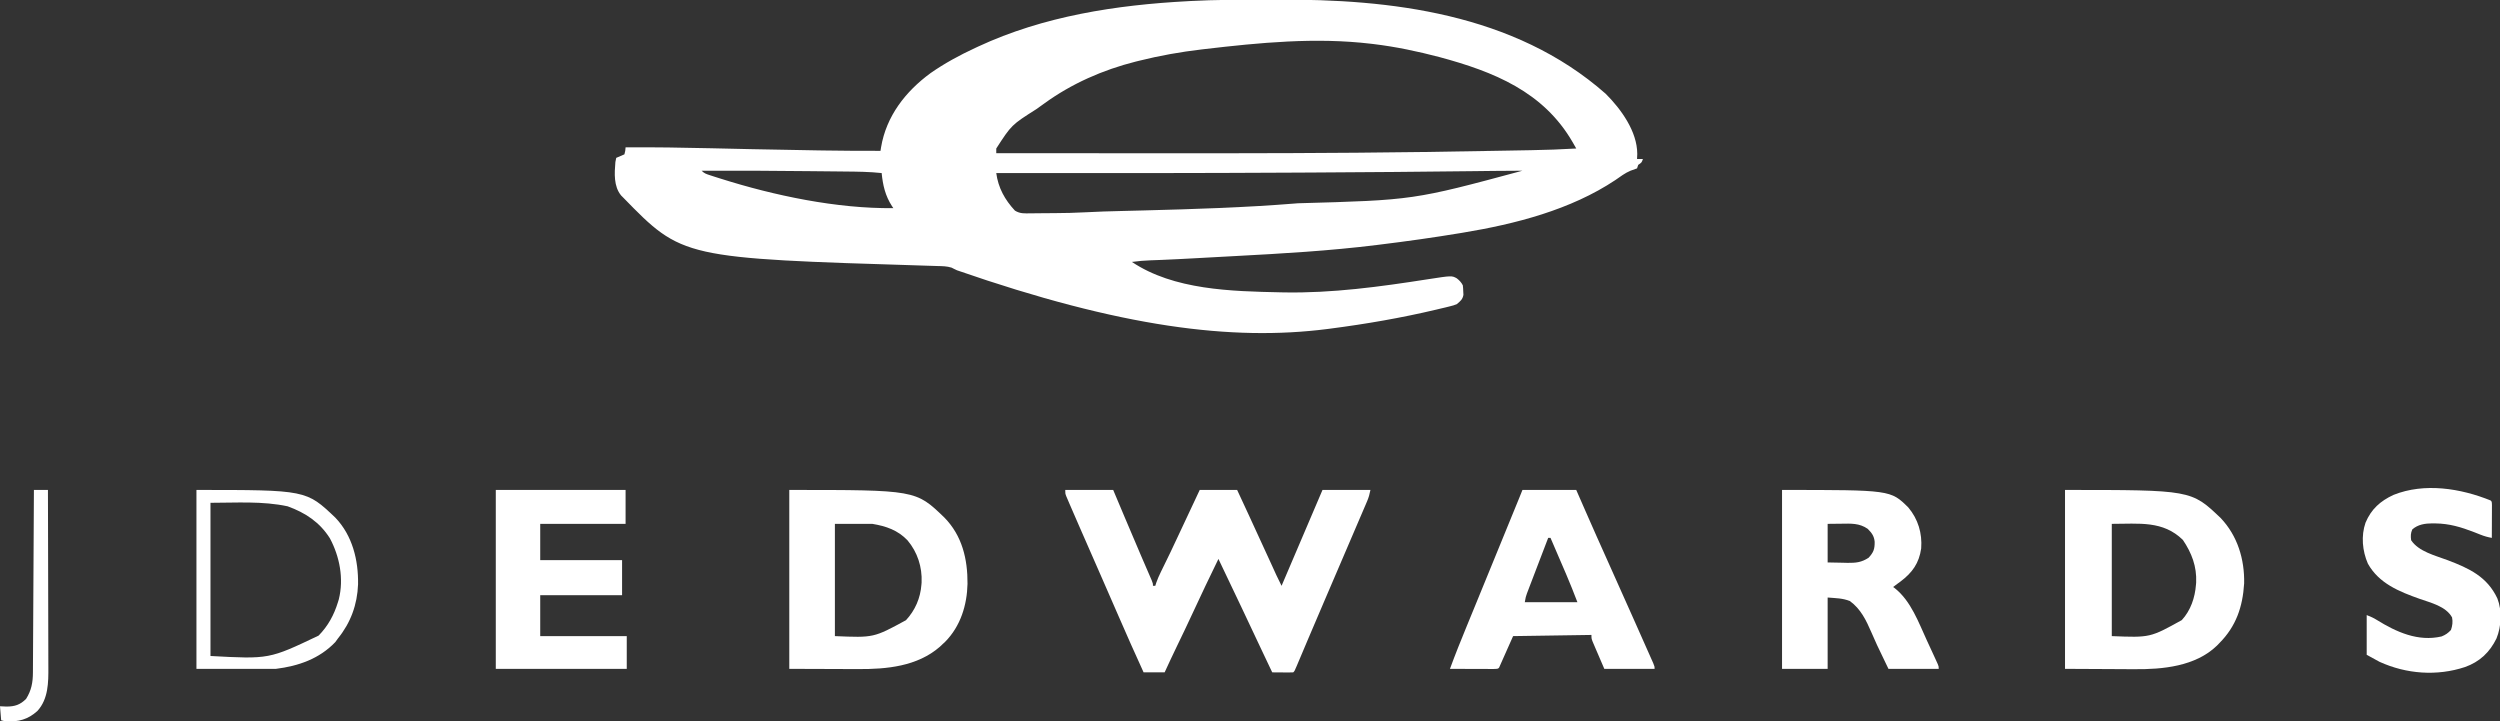
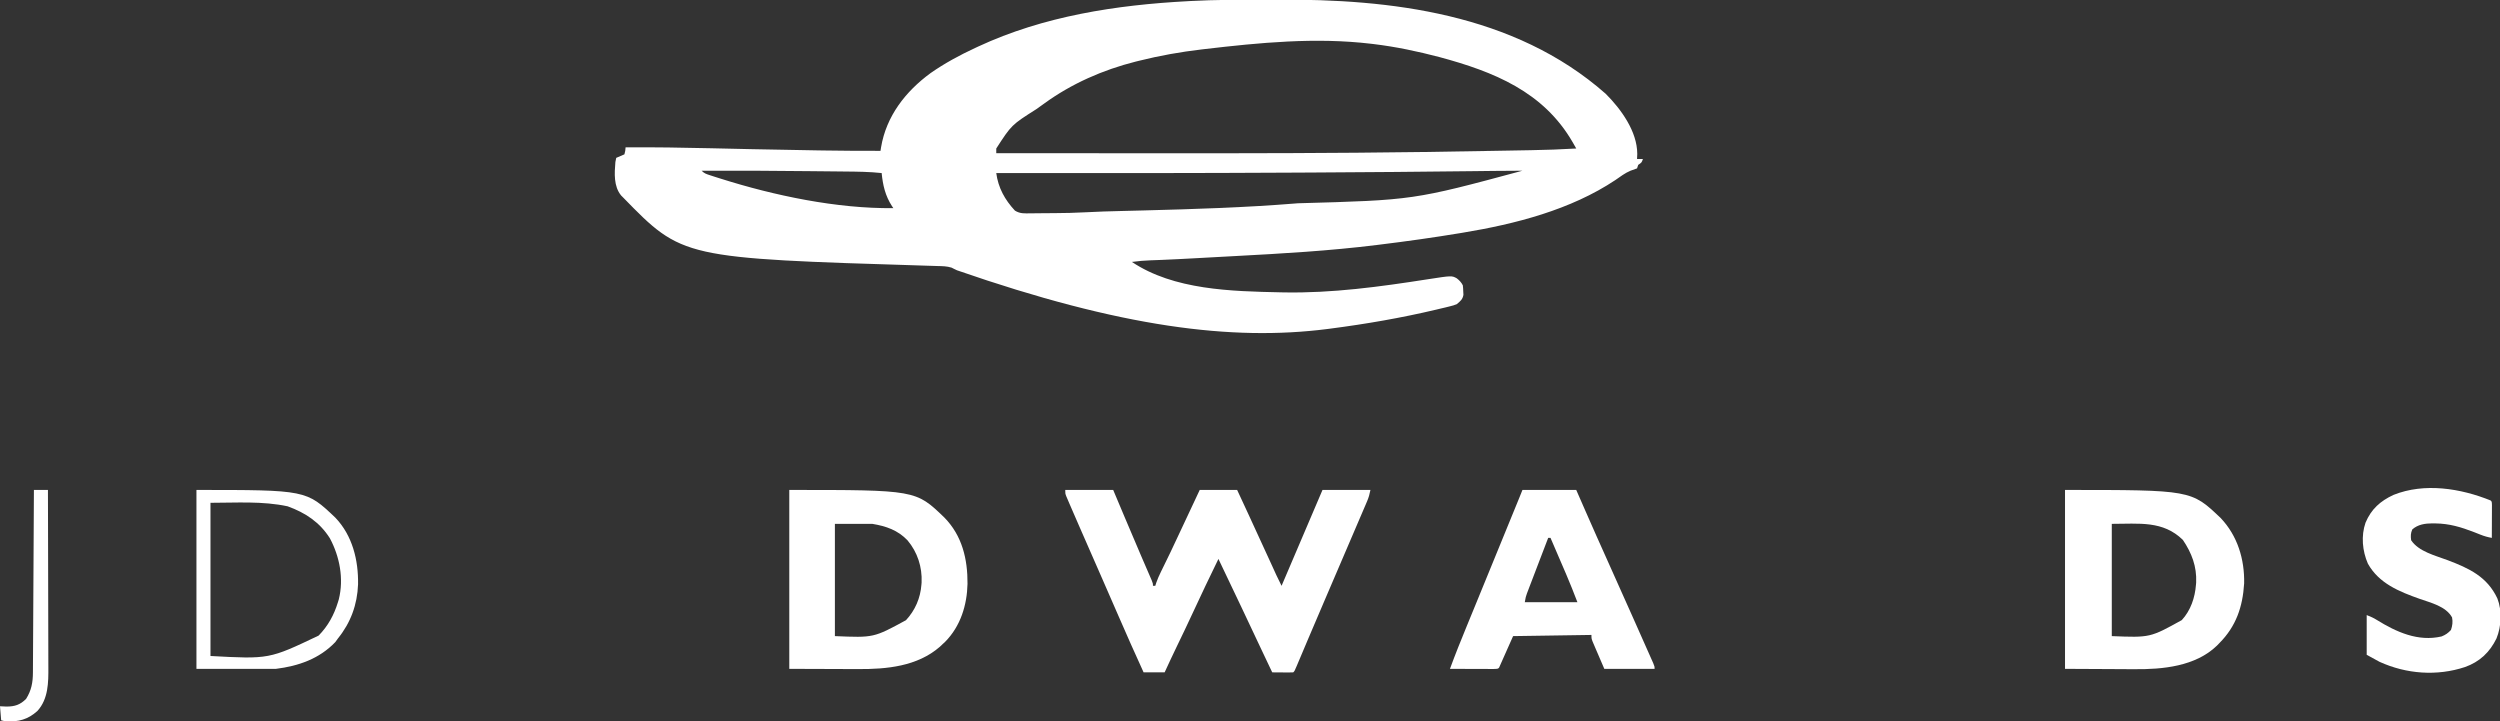
<svg xmlns="http://www.w3.org/2000/svg" version="1.1" width="2138" height="617">
  <rect width="100%" height="100%" fill="#333333" stroke="none" />
  <path d="M0 0 C4.122 -0.004 8.243 -0.018 12.365 -0.041 C107.031 -0.554 213.828 11.233 292.31 80.455 C305.385 93.53 319.228 112.561 319.283 131.865 C319.236 133.324 319.179 134.783 319.095 136.24 C320.745 136.24 322.395 136.24 324.095 136.24 C323.095 139.24 323.095 139.24 320.095 141.24 C319.765 142.23 319.435 143.22 319.095 144.24 C317.234 144.924 315.37 145.601 313.494 146.244 C308.776 148.203 304.725 151.357 300.533 154.24 C262.313 179.711 215.001 191.82 170.095 199.24 C168.883 199.441 168.883 199.441 167.646 199.647 C144.885 203.405 122.055 206.624 99.158 209.428 C98.241 209.542 97.325 209.657 96.38 209.775 C56.156 214.764 15.657 217.086 -24.798 219.238 C-29.574 219.494 -34.349 219.756 -39.124 220.018 C-44.946 220.338 -50.767 220.655 -56.588 220.971 C-57.649 221.028 -58.71 221.086 -59.803 221.146 C-69.024 221.645 -78.244 222.143 -87.472 222.506 C-88.552 222.549 -89.633 222.591 -90.746 222.635 C-92.799 222.714 -94.853 222.79 -96.906 222.861 C-102.297 223.066 -107.563 223.483 -112.905 224.24 C-77.071 248.276 -27.643 249.345 14.095 250.24 C15.613 250.273 15.613 250.273 17.162 250.307 C58.316 251.05 99.193 245.465 139.772 239.12 C160.662 235.892 160.662 235.892 164.978 238.283 C167.176 240.026 168.836 241.721 170.095 244.24 C170.369 246.666 170.369 246.666 170.47 249.553 C170.519 250.498 170.568 251.442 170.619 252.416 C169.889 256.353 168.099 257.656 165.095 260.24 C162.257 261.415 162.257 261.415 159.083 262.197 C157.873 262.501 156.662 262.805 155.414 263.118 C154.079 263.431 152.743 263.742 151.408 264.053 C149.997 264.392 148.586 264.732 147.175 265.072 C117.491 272.11 87.339 277.306 57.095 281.24 C56.136 281.366 55.178 281.492 54.19 281.622 C-27.355 291.996 -122.006 280.168 -262.487 231.394 C-263.285 231.013 -264.083 230.633 -264.905 230.24 C-265.637 229.87 -266.37 229.5 -267.125 229.119 C-271.182 227.836 -275.121 227.847 -279.354 227.748 C-281.311 227.685 -283.269 227.621 -285.226 227.557 C-286.779 227.511 -286.779 227.511 -288.364 227.464 C-497.343 221.058 -497.343 221.058 -547.905 169.24 C-548.507 168.634 -549.109 168.029 -549.729 167.404 C-556.169 159.568 -555.417 148.451 -554.627 138.814 C-554.389 137.635 -554.15 136.455 -553.905 135.24 C-551.602 134.171 -549.268 133.168 -546.905 132.24 C-546.126 129.205 -546.126 129.205 -545.905 126.24 C-521.351 126.094 -496.828 126.458 -472.282 127.038 C-462.078 127.279 -451.874 127.503 -441.67 127.729 C-440.654 127.751 -439.638 127.774 -438.592 127.797 C-419.942 128.209 -401.293 128.556 -382.641 128.834 C-380.63 128.865 -378.62 128.896 -376.609 128.927 C-360.373 129.176 -344.143 129.296 -327.905 129.24 C-327.668 127.76 -327.668 127.76 -327.426 126.25 C-322.999 99.635 -306.528 78.457 -285.077 62.758 C-273.098 54.388 -260.151 47.375 -246.905 41.24 C-245.695 40.673 -245.695 40.673 -244.461 40.094 C-188.277 13.954 -126.296 4.497 -64.905 1.24 C-64.138 1.197 -63.371 1.154 -62.581 1.11 C-41.737 -0.026 -20.869 0.019 0 0 Z M-50.905 42.24 C-51.672 42.33 -52.44 42.419 -53.231 42.511 C-71.396 44.638 -89.155 47.815 -106.905 52.24 C-108.296 52.584 -108.296 52.584 -109.714 52.935 C-137.667 59.987 -164.526 71.775 -187.864 88.757 C-190.079 90.367 -192.309 91.955 -194.542 93.541 C-215.837 107.044 -215.837 107.044 -228.905 127.24 C-228.905 128.56 -228.905 129.88 -228.905 131.24 C-196.975 131.263 -165.045 131.281 -133.115 131.291 C-129.278 131.293 -125.442 131.294 -121.605 131.295 C-120.842 131.295 -120.078 131.296 -119.292 131.296 C-108.683 131.3 -98.073 131.306 -87.464 131.314 C-13.272 131.371 60.909 131.262 135.095 130.24 C135.892 130.229 136.689 130.218 137.51 130.207 C156.087 129.952 174.662 129.648 193.237 129.303 C197.996 129.216 202.756 129.134 207.516 129.053 C212.241 128.971 216.965 128.886 221.69 128.801 C223.865 128.761 226.04 128.723 228.216 128.686 C241.195 128.461 254.137 128.019 267.095 127.24 C266.148 125.578 266.148 125.578 265.182 123.881 C264.649 122.946 264.649 122.946 264.105 121.992 C239.074 78.575 196.535 61.558 149.945 49.007 C131.392 44.152 112.884 40.226 93.845 37.928 C92.834 37.805 92.834 37.805 91.803 37.681 C44.141 32.023 -3.474 36.687 -50.905 42.24 Z M-480.905 146.24 C-478.513 148.632 -476.744 149.115 -473.534 150.158 C-472.417 150.522 -471.3 150.886 -470.149 151.26 C-468.326 151.838 -468.326 151.838 -466.467 152.428 C-465.528 152.726 -465.528 152.726 -464.57 153.03 C-418.813 167.51 -365.206 178.788 -316.905 178.24 C-317.303 177.658 -317.701 177.075 -318.112 176.475 C-323.822 167.639 -325.907 158.615 -326.905 148.24 C-337.412 147.115 -347.89 147.021 -358.444 146.924 C-360.355 146.903 -362.267 146.882 -364.179 146.861 C-369.252 146.805 -374.326 146.756 -379.4 146.708 C-382.532 146.678 -385.664 146.646 -388.796 146.614 C-419.499 146.297 -450.199 146.085 -480.905 146.24 Z M196.336 146.408 C191.981 146.463 187.625 146.515 183.269 146.567 C182.345 146.578 181.421 146.59 180.468 146.601 C134.765 147.153 89.062 147.527 43.355 147.773 C38.637 147.798 33.918 147.824 29.199 147.851 C-56.836 148.332 -142.869 148.351 -228.905 148.24 C-227.214 160.899 -221.595 171.035 -212.935 180.362 C-208.473 183.128 -204.514 182.757 -199.366 182.666 C-198.33 182.663 -197.295 182.659 -196.228 182.656 C-192.911 182.64 -189.596 182.596 -186.28 182.553 C-184.103 182.541 -181.926 182.531 -179.749 182.523 C-170.496 182.465 -161.279 182.283 -152.041 181.764 C-142.164 181.213 -132.287 180.936 -122.398 180.701 C-116.982 180.571 -111.567 180.43 -106.151 180.29 C-105.02 180.261 -103.889 180.232 -102.723 180.202 C-59.379 179.084 -16.133 177.737 27.095 174.24 C27.756 174.187 28.416 174.134 29.096 174.079 C127.905 171.351 127.905 171.351 221.095 146.24 C212.841 146.214 204.59 146.305 196.336 146.408 Z " fill="#FFFFFF" transform="translate(1080.905,-0.24)" />
  <path d="M0 0 C13.53 0 27.06 0 41 0 C42.796 4.264 42.796 4.264 44.629 8.613 C45.841 11.488 47.053 14.363 48.266 17.238 C49.128 19.283 49.99 21.328 50.852 23.372 C55.404 34.165 59.966 44.954 64.602 55.711 C64.953 56.527 65.304 57.343 65.666 58.184 C67.316 62.011 68.969 65.837 70.629 69.659 C71.215 71.016 71.801 72.373 72.387 73.73 C72.894 74.9 73.402 76.069 73.925 77.274 C75 80 75 80 75 82 C75.66 82 76.32 82 77 82 C77.272 81.133 77.544 80.265 77.825 79.372 C78.957 76.122 80.286 73.142 81.801 70.055 C82.639 68.336 82.639 68.336 83.493 66.583 C83.79 65.98 84.086 65.376 84.391 64.754 C85.978 61.518 87.552 58.275 89.125 55.031 C89.448 54.365 89.771 53.699 90.104 53.013 C93.416 46.168 96.623 39.277 99.812 32.375 C104.813 21.553 109.878 10.765 115 0 C125.56 0 136.12 0 147 0 C149.835 6.104 152.668 12.208 155.5 18.312 C155.925 19.229 156.35 20.145 156.788 21.089 C163.581 35.737 170.324 50.408 177.01 65.105 C177.326 65.798 177.641 66.491 177.967 67.206 C178.81 69.056 179.651 70.906 180.492 72.757 C181.939 75.868 183.449 78.939 185 82 C196.723 54.69 208.388 27.357 220 0 C233.53 0 247.06 0 261 0 C260.262 3.688 259.592 6.284 258.156 9.636 C257.58 10.989 257.58 10.989 256.993 12.37 C256.571 13.347 256.149 14.325 255.715 15.332 C255.271 16.371 254.827 17.41 254.37 18.481 C252.897 21.927 251.417 25.369 249.938 28.812 C248.9 31.235 247.864 33.658 246.828 36.081 C244.38 41.802 241.927 47.522 239.472 53.241 C236.555 60.036 233.643 66.832 230.73 73.629 C227.693 80.717 224.656 87.804 221.615 94.89 C216.972 105.711 212.34 116.537 207.746 127.379 C207.342 128.333 206.937 129.288 206.52 130.271 C204.647 134.693 202.776 139.116 200.911 143.541 C200.265 145.067 199.619 146.594 198.973 148.121 C198.682 148.813 198.392 149.505 198.093 150.217 C196.113 154.887 196.113 154.887 195 156 C193.657 156.086 192.31 156.107 190.965 156.098 C190.156 156.094 189.347 156.091 188.514 156.088 C187.664 156.08 186.813 156.071 185.938 156.062 C185.083 156.058 184.229 156.053 183.35 156.049 C181.233 156.037 179.117 156.019 177 156 C174.333 150.375 171.666 144.75 169 139.125 C168.596 138.272 168.191 137.419 167.775 136.539 C162.037 124.432 156.321 112.314 150.625 100.188 C144.159 86.422 137.614 72.696 131 59 C123.477 74.466 116.048 89.964 108.843 105.581 C104.489 114.997 100.017 124.35 95.488 133.682 C91.901 141.082 88.428 148.525 85 156 C79.06 156 73.12 156 67 156 C59.588 139.71 52.255 123.395 45.17 106.96 C40.577 96.307 35.92 85.682 31.25 75.062 C25.416 61.79 19.592 48.513 13.795 35.225 C13.068 33.559 12.341 31.893 11.613 30.228 C9.681 25.805 7.755 21.379 5.841 16.948 C5.034 15.078 4.223 13.21 3.413 11.342 C2.953 10.266 2.493 9.191 2.02 8.082 C1.625 7.163 1.23 6.243 0.823 5.296 C0 3 0 3 0 0 Z " fill="#FFFFFF" transform="translate(911,419)" />
  <path d="M0 0 C107.934 0 107.934 0 133.113 24.016 C147.528 39.13 153.626 59.325 153.188 79.941 C151.959 99.981 146.287 116.666 132 131 C131.312 131.712 130.623 132.423 129.914 133.156 C111.525 150.93 83.479 153.534 59.18 153.293 C57.649 153.289 56.119 153.285 54.588 153.284 C49.017 153.268 43.446 153.226 37.875 153.188 C25.376 153.126 12.877 153.064 0 153 C0 102.51 0 52.02 0 0 Z M40 29 C40 60.68 40 92.36 40 125 C72.768 126.323 72.768 126.323 99.879 111.309 C107.466 103.05 111.143 92.146 112 81 C112.052 80.376 112.103 79.752 112.156 79.109 C112.765 65.405 108.318 53.902 100.812 42.75 C83.717 26.034 63.353 29 40 29 Z " fill="#FFFFFF" transform="translate(1766,419)" />
  <path d="M0 0 C108.136 0 108.136 0 132.602 23.578 C147.887 39.119 152.538 59.184 152.418 80.268 C151.998 98.574 146.429 116.53 133.328 129.832 C132.56 130.547 131.792 131.263 131 132 C130.252 132.705 129.505 133.41 128.734 134.137 C109.398 150.944 83.207 153.358 58.691 153.195 C57.178 153.192 55.664 153.19 54.15 153.189 C48.621 153.179 43.092 153.151 37.562 153.125 C18.969 153.063 18.969 153.063 0 153 C0 102.51 0 52.02 0 0 Z M39 29 C39 60.68 39 92.36 39 125 C72.2 126.414 72.2 126.414 99.812 111.379 C107.626 102.881 112.125 92.589 113 81 C113.077 80.045 113.077 80.045 113.156 79.07 C113.735 65.907 109.616 53.236 101.188 43.188 C92.875 34.395 82.793 30.966 71 29 C60.44 29 49.88 29 39 29 Z " fill="#FFFFFF" transform="translate(675,419)" />
-   <path d="M0 0 C92.838 0 92.838 0 108 15 C116.39 25.017 119.965 37.07 119 50 C117.179 62.666 111.428 70.693 101.332 78.309 C100.562 78.867 99.793 79.425 99 80 C97.666 80.999 96.332 81.999 95 83 C95.473 83.343 95.946 83.686 96.434 84.039 C110.306 95.018 116.796 113.404 124 129 C124.498 130.072 124.997 131.145 125.51 132.25 C126.93 135.309 128.343 138.372 129.75 141.438 C130.18 142.373 130.611 143.308 131.054 144.271 C131.444 145.129 131.833 145.987 132.234 146.871 C132.577 147.623 132.92 148.375 133.272 149.15 C134 151 134 151 134 153 C119.81 153 105.62 153 91 153 C80.365 130.923 80.365 130.923 76.413 121.784 C71.919 111.436 67.367 101.835 58 95 C51.579 92.51 46.22 92.602 39 92 C39 112.13 39 132.26 39 153 C26.13 153 13.26 153 0 153 C0 102.51 0 52.02 0 0 Z M39 29 C39 39.89 39 50.78 39 62 C43.29 62.083 47.58 62.165 52 62.25 C54.005 62.305 54.005 62.305 56.051 62.36 C63.206 62.427 67.968 61.954 74 58 C78.29 53.38 79.31 50.463 79.211 44.312 C78.762 39.393 76.667 36.667 73.25 33.25 C66.099 28.3 58.976 28.746 50.562 28.875 C44.839 28.937 44.839 28.937 39 29 Z " fill="#FFFFFF" transform="translate(1524,419)" />
  <path d="M0 0 C15.18 0 30.36 0 46 0 C48.599 5.94 51.197 11.88 53.875 18 C60.219 32.471 66.626 46.911 73.125 61.312 C80.485 77.623 87.792 93.956 95.038 110.318 C97.102 114.977 99.171 119.633 101.243 124.288 C102.659 127.47 104.072 130.653 105.484 133.836 C106.157 135.352 106.831 136.867 107.506 138.381 C108.435 140.463 109.359 142.548 110.281 144.633 C110.808 145.818 111.334 147.002 111.877 148.223 C113 151 113 151 113 153 C98.81 153 84.62 153 70 153 C67.278 146.658 67.278 146.658 64.5 140.188 C63.926 138.857 63.351 137.527 62.76 136.157 C62.313 135.109 61.866 134.06 61.406 132.98 C60.945 131.907 60.485 130.833 60.01 129.727 C59 127 59 127 59 124 C36.89 124.33 14.78 124.66 -8 125 C-13.94 138.365 -13.94 138.365 -20 152 C-21 153 -21 153 -24.877 153.114 C-26.607 153.113 -28.337 153.108 -30.066 153.098 C-30.975 153.096 -31.884 153.095 -32.82 153.093 C-35.734 153.088 -38.648 153.075 -41.562 153.062 C-43.533 153.057 -45.504 153.053 -47.475 153.049 C-52.316 153.038 -57.158 153.021 -62 153 C-57.526 140.8 -52.696 128.766 -47.75 116.75 C-46.957 114.818 -46.164 112.886 -45.371 110.953 C-43.73 106.952 -42.087 102.951 -40.443 98.951 C-36.989 90.542 -33.549 82.126 -30.109 73.711 C-28.26 69.191 -26.411 64.672 -24.562 60.152 C-24.194 59.253 -23.826 58.353 -23.447 57.426 C-21.037 51.534 -18.626 45.642 -16.215 39.75 C-14.545 35.67 -12.876 31.591 -11.207 27.511 C-10.409 25.561 -9.611 23.612 -8.813 21.662 C-7.708 18.964 -6.604 16.265 -5.5 13.566 C-5.174 12.77 -4.848 11.973 -4.511 11.152 C-4.209 10.411 -3.906 9.671 -3.594 8.908 C-3.333 8.271 -3.072 7.633 -2.803 6.976 C-1.859 4.654 -0.931 2.327 0 0 Z M22 41 C19.307 48.027 16.62 55.057 13.937 62.088 C13.024 64.479 12.109 66.87 11.193 69.26 C9.876 72.697 8.565 76.135 7.254 79.574 C6.843 80.642 6.433 81.71 6.01 82.81 C5.63 83.811 5.25 84.812 4.858 85.843 C4.522 86.72 4.187 87.597 3.842 88.501 C2.815 91.374 2.815 91.374 2 96 C16.85 96 31.7 96 47 96 C43.964 88.107 40.923 80.295 37.574 72.543 C37.182 71.629 36.789 70.715 36.385 69.774 C35.155 66.911 33.921 64.049 32.688 61.188 C31.843 59.223 30.998 57.259 30.154 55.295 C28.105 50.529 26.054 45.764 24 41 C23.34 41 22.68 41 22 41 Z " fill="#FFFFFF" transform="translate(1302,419)" />
-   <path d="M0 0 C36.63 0 73.26 0 111 0 C111 9.57 111 19.14 111 29 C86.91 29 62.82 29 38 29 C38 39.23 38 49.46 38 60 C61.1 60 84.2 60 108 60 C108 69.9 108 79.8 108 90 C84.9 90 61.8 90 38 90 C38 101.55 38 113.1 38 125 C62.42 125 86.84 125 112 125 C112 134.24 112 143.48 112 153 C75.04 153 38.08 153 0 153 C0 102.51 0 52.02 0 0 Z " fill="#FFFFFF" transform="translate(424,419)" />
  <path d="M0 0 C1 1 1 1 1.114 3.959 C1.106 5.899 1.106 5.899 1.098 7.879 C1.096 8.566 1.095 9.252 1.093 9.96 C1.088 12.161 1.075 14.362 1.062 16.562 C1.057 18.051 1.053 19.54 1.049 21.029 C1.038 24.686 1.021 28.343 1 32 C-2.401 31.398 -5.455 30.54 -8.66 29.258 C-9.53 28.915 -10.399 28.572 -11.295 28.219 C-12.208 27.858 -13.122 27.497 -14.062 27.125 C-25.341 22.797 -35.1 19.784 -47.25 19.625 C-48.091 19.611 -48.931 19.597 -49.797 19.582 C-56.086 19.632 -62.089 20.453 -67 24.75 C-68.467 28.051 -68.439 30.428 -68 34 C-61.541 43.726 -47.349 47.077 -36.938 51 C-18.467 57.992 -2.982 65.129 5.758 83.801 C9.862 94.371 9.242 107.554 5 118 C-0.751 129.832 -9.455 138.03 -21.918 142.449 C-45.929 150.409 -72.021 148.453 -95 138 C-98.63 136.02 -102.26 134.04 -106 132 C-106 120.78 -106 109.56 -106 98 C-102.686 99.325 -100.253 100.336 -97.355 102.172 C-80.65 112.518 -62.027 120.981 -41.926 116.281 C-38.525 114.887 -36.424 113.462 -33.938 110.75 C-32.68 107.06 -32.248 103.811 -33 100 C-38.353 90.442 -51.039 87.561 -60.75 84.125 C-78.161 77.949 -95.569 70.944 -105 54 C-109.71 43.208 -110.919 30.227 -107 19 C-102.066 7.342 -94.479 0.58 -83.125 -4.75 C-56.579 -15.368 -25.76 -10.396 0 0 Z " fill="#FFFFFF" transform="translate(2130,428)" />
  <path d="M0 0 C93.895 0 93.895 0 118.879 23.789 C133.465 39.125 138.555 60.094 138.211 80.715 C137.575 98.007 131.915 113.557 121 127 C120.257 128.031 119.515 129.062 118.75 130.125 C105.04 144.459 87.22 150.598 68 153 C45.56 153 23.12 153 0 153 C0 102.51 0 52.02 0 0 Z M12 11 C12 54.23 12 97.46 12 142 C62.168 144.723 62.168 144.723 104.465 124.57 C112.51 116.413 117.649 106.925 121 96 C121.245 95.206 121.49 94.412 121.742 93.594 C126.146 75.977 122.541 57.099 114.105 41.324 C105.382 27.551 93.198 19.526 78 14 C56.466 9.386 34.023 11 12 11 Z " fill="#FFFFFF" transform="translate(168,419)" />
  <path d="M0 0 C3.96 0 7.92 0 12 0 C12.07 21.402 12.123 42.804 12.155 64.206 C12.171 74.144 12.192 84.083 12.226 94.021 C12.256 102.688 12.276 111.356 12.282 120.023 C12.286 124.608 12.295 129.193 12.317 133.777 C12.338 138.103 12.344 142.428 12.339 146.754 C12.34 148.332 12.346 149.909 12.358 151.487 C12.449 164.583 12.339 178.803 3 189 C-5.14 196.39 -13.181 198.349 -24 198 C-25.32 197.67 -26.64 197.34 -28 197 C-28.495 191.06 -28.495 191.06 -29 185 C-27.185 185.083 -25.37 185.165 -23.5 185.25 C-16.351 185.242 -11.752 183.752 -6.688 178.688 C-2.086 171.359 -0.888 164.612 -0.842 156.09 C-0.837 155.42 -0.832 154.749 -0.827 154.058 C-0.812 151.824 -0.803 149.59 -0.795 147.356 C-0.785 145.749 -0.775 144.142 -0.765 142.536 C-0.738 138.183 -0.717 133.83 -0.697 129.477 C-0.675 124.925 -0.647 120.372 -0.621 115.82 C-0.571 107.204 -0.526 98.587 -0.483 89.971 C-0.433 80.159 -0.378 70.348 -0.323 60.537 C-0.209 40.358 -0.102 20.179 0 0 Z " fill="#FFFFFF" transform="translate(29,419)" />
</svg>